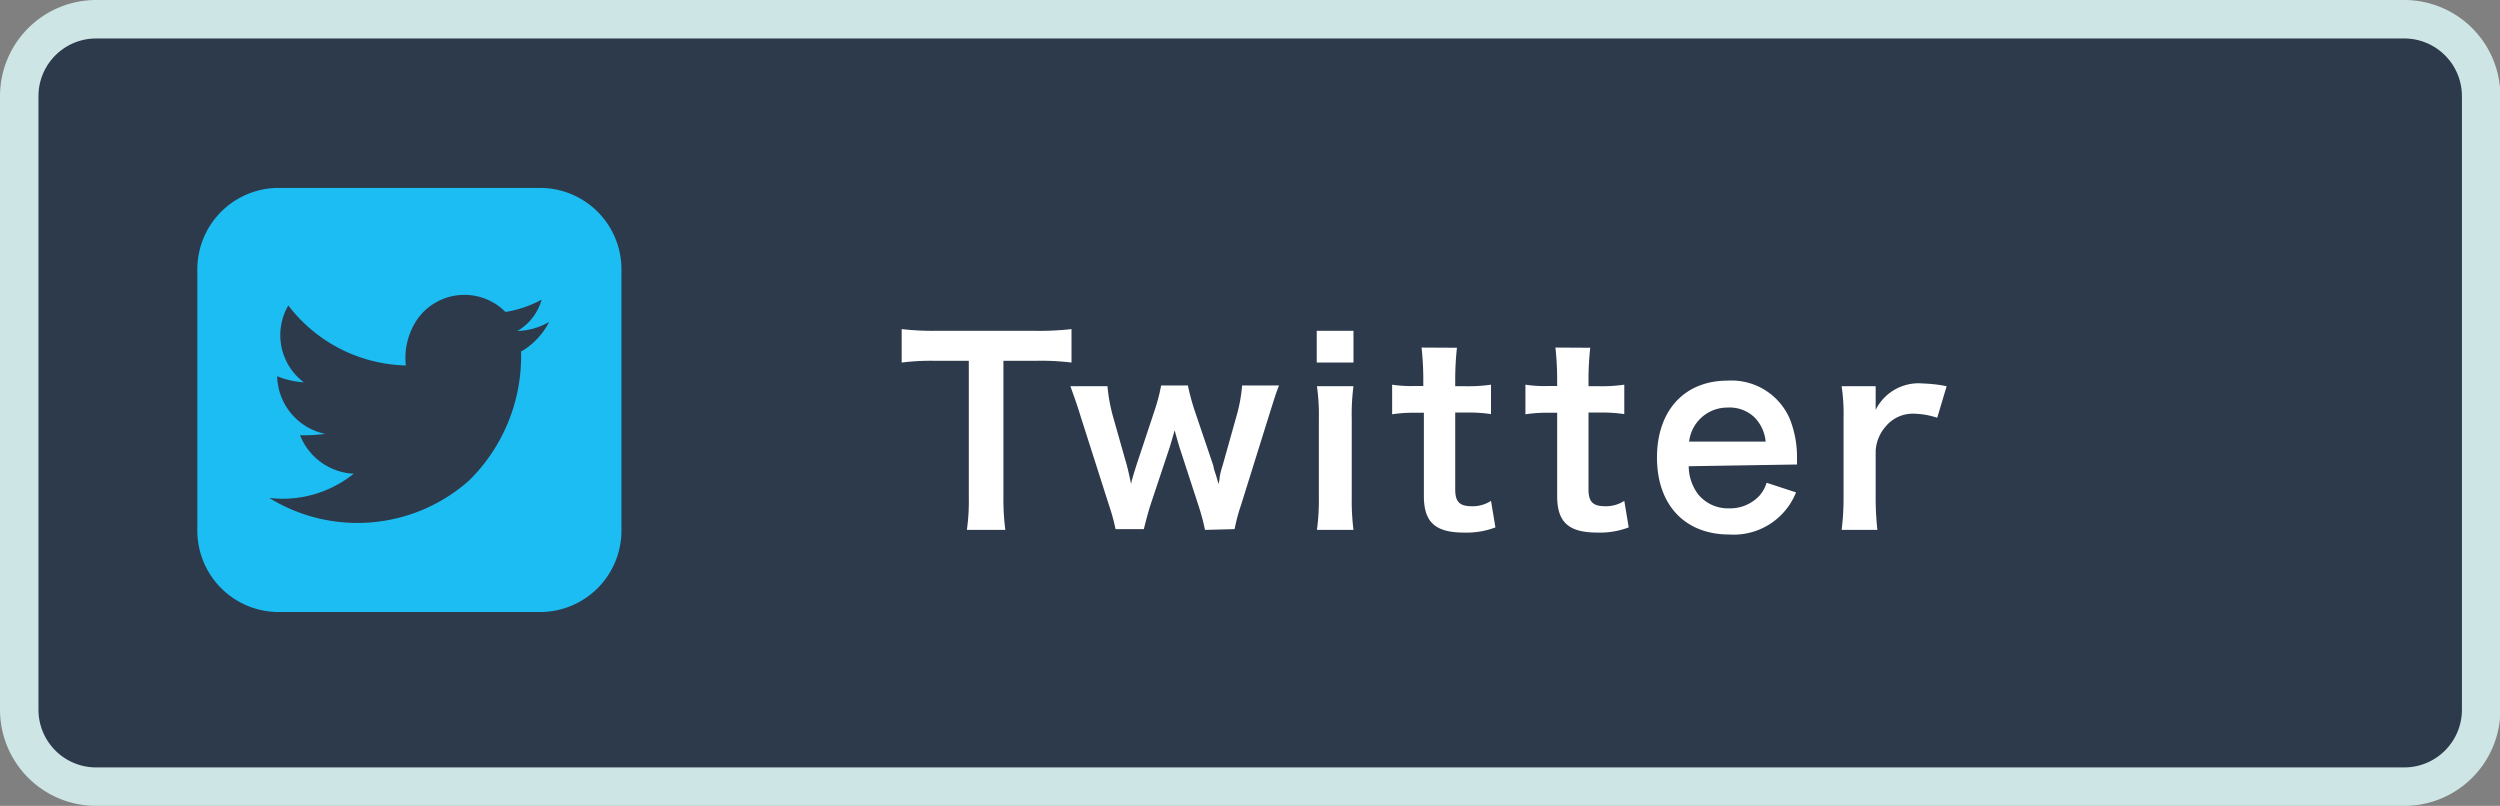
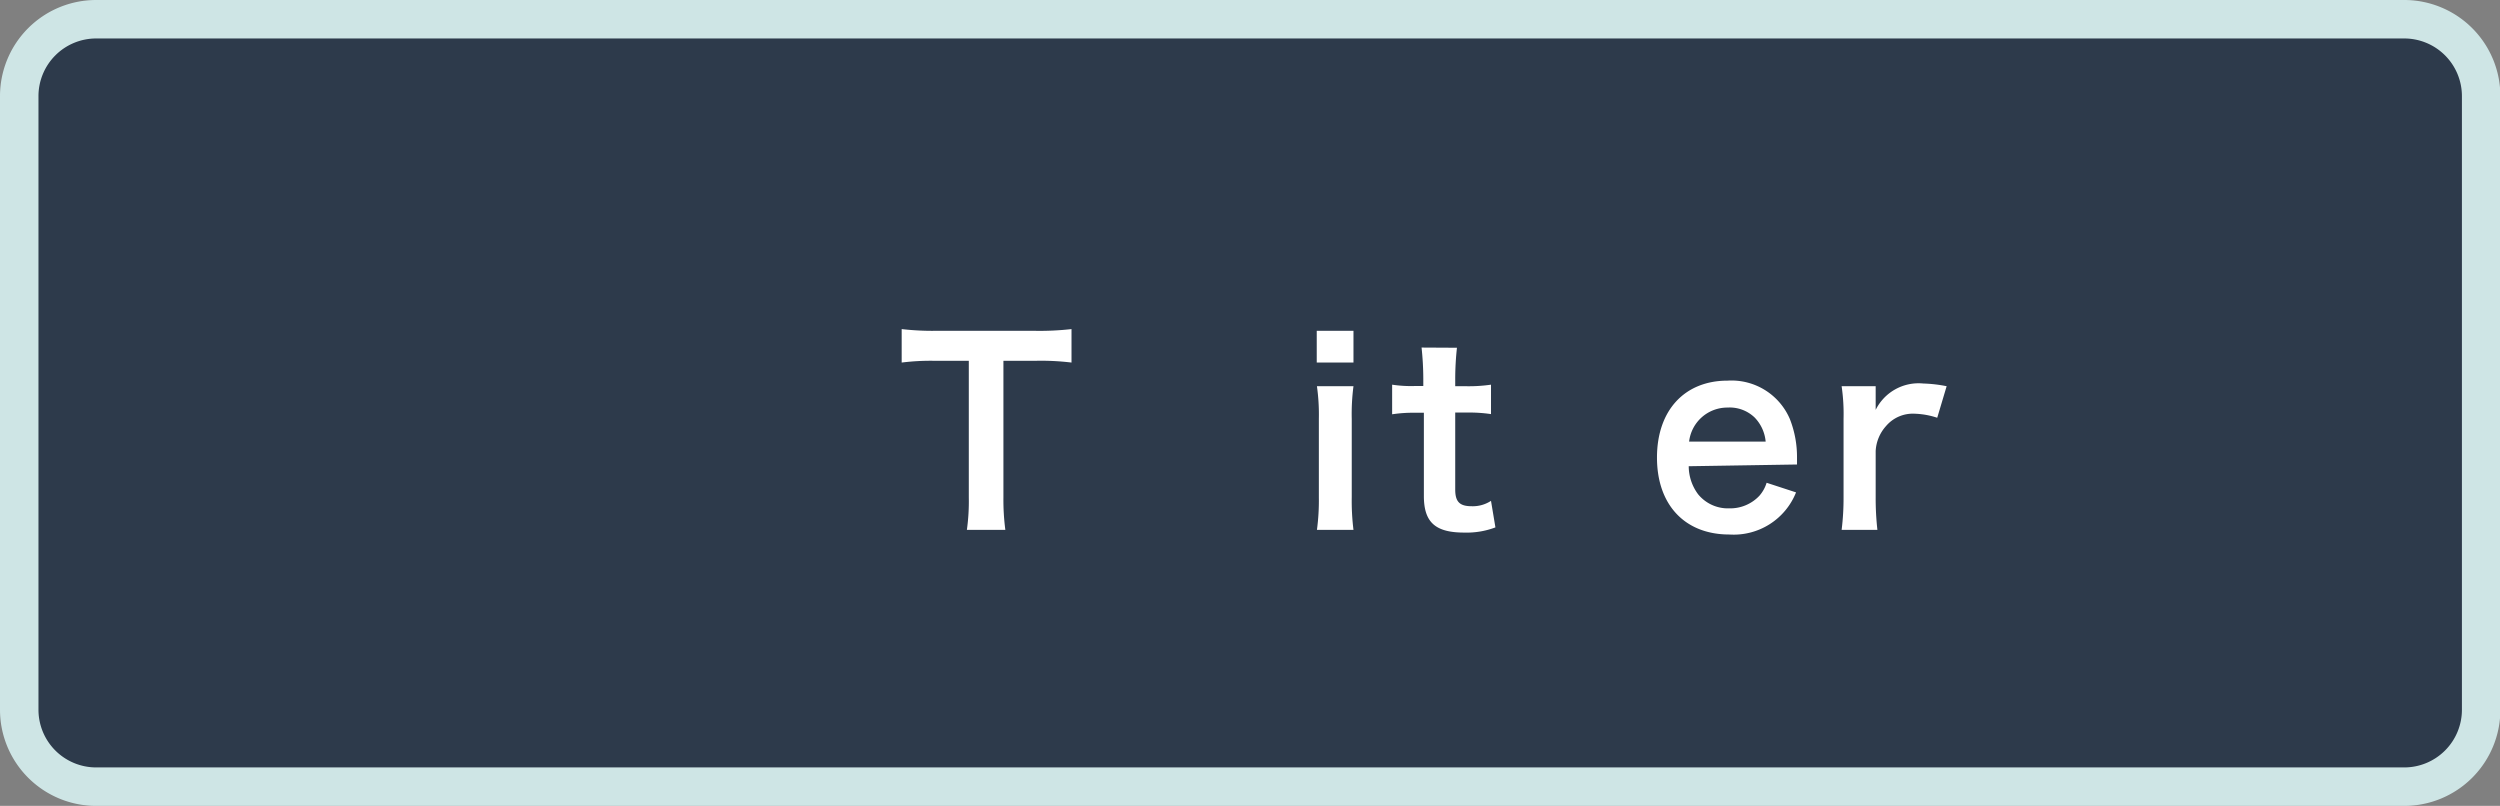
<svg xmlns="http://www.w3.org/2000/svg" width="129.98" height="41.9" viewBox="0 0 129.98 41.9">
  <rect x="0" y="0" width="129.98" height="41.9" fill="#808080" stroke="none" />
  <defs>
    <style>.cls-1{fill:#2d3a4b;}.cls-2{fill:#cee5e5;}.cls-3{fill:#fff;}.cls-4{fill:#1cbdf2;}</style>
  </defs>
  <g id="レイヤー_2" data-name="レイヤー 2">
    <g id="コンテンツ">
      <rect class="cls-1" x="1" y="1" width="127.98" height="39.9" rx="4" />
      <path class="cls-2" d="M125,2a3,3,0,0,1,3,3V36.9a3,3,0,0,1-3,3H5a3,3,0,0,1-3-3V5A3,3,0,0,1,5,2H125m0-2H5A5,5,0,0,0,0,5V36.9a5,5,0,0,0,5,5H125a5,5,0,0,0,5-5V5a5,5,0,0,0-5-5Z" />
      <path class="cls-3" d="M52.17,25.86a12,12,0,0,0,.1,1.69h-2a10.74,10.74,0,0,0,.1-1.69v-7.1H48.66a12.1,12.1,0,0,0-1.78.09V17.11a14.05,14.05,0,0,0,1.77.09H53.8a14.79,14.79,0,0,0,1.91-.09v1.74a13,13,0,0,0-1.91-.09H52.17Z" />
-       <path class="cls-3" d="M62.65,27.55a11.33,11.33,0,0,0-.33-1.24l-1-3.07s-.1-.33-.25-.87c-.06.24-.22.77-.26.9l-1,3c-.14.44-.28,1-.34,1.24H58a10.41,10.41,0,0,0-.34-1.24L56.2,21.7c-.18-.6-.37-1.13-.55-1.62h1.93a8.68,8.68,0,0,0,.28,1.55l.72,2.54c.05.17.13.53.23,1,0-.13.25-.9.3-1.06l.94-2.83a9.51,9.51,0,0,0,.32-1.24h1.39a12.43,12.43,0,0,0,.33,1.24l1,2.95c0,.12.1.36.18.64s.05.18.08.3a2,2,0,0,0,.06-.29c0-.18.13-.6.16-.69l.73-2.6a8,8,0,0,0,.28-1.55h1.92c-.17.43-.2.54-.54,1.62l-1.44,4.61a9.09,9.09,0,0,0-.33,1.24Z" />
      <path class="cls-3" d="M70.37,17.2v1.65H68.46V17.2Zm0,2.88a11.15,11.15,0,0,0-.09,1.71v4.05a12.35,12.35,0,0,0,.09,1.71h-1.9a11.46,11.46,0,0,0,.1-1.69V21.77a10.59,10.59,0,0,0-.1-1.69Z" />
      <path class="cls-3" d="M75.75,18.08a15.07,15.07,0,0,0-.09,1.6v.4h.55A8.11,8.11,0,0,0,77.52,20v1.53a7.67,7.67,0,0,0-1.27-.08h-.59v4c0,.64.23.87.86.87a1.73,1.73,0,0,0,1-.28l.23,1.38a4.21,4.21,0,0,1-1.62.27c-1.5,0-2.1-.53-2.1-1.9V21.46h-.49a7.13,7.13,0,0,0-1.16.08V20a6.54,6.54,0,0,0,1.17.07H74v-.4a15.56,15.56,0,0,0-.09-1.6Z" />
-       <path class="cls-3" d="M82.68,18.08a15.07,15.07,0,0,0-.09,1.6v.4h.55A8.11,8.11,0,0,0,84.45,20v1.53a7.67,7.67,0,0,0-1.27-.08h-.59v4c0,.64.23.87.86.87a1.73,1.73,0,0,0,1-.28l.23,1.38a4.21,4.21,0,0,1-1.62.27c-1.5,0-2.1-.53-2.1-1.9V21.46h-.49a7.13,7.13,0,0,0-1.16.08V20a6.54,6.54,0,0,0,1.17.07h.48v-.4a15.56,15.56,0,0,0-.09-1.6Z" />
      <path class="cls-3" d="M87.8,24.24a2.45,2.45,0,0,0,.49,1.46,2,2,0,0,0,1.62.73,2.08,2.08,0,0,0,1.56-.65,1.84,1.84,0,0,0,.38-.68l1.53.5a3.49,3.49,0,0,1-3.47,2.19c-2.3,0-3.76-1.53-3.76-4s1.45-4,3.67-4a3.3,3.3,0,0,1,3.24,2,5.38,5.38,0,0,1,.37,2s0,.07,0,.36Zm4-1.28a2.06,2.06,0,0,0-.57-1.25,1.87,1.87,0,0,0-1.41-.52,2,2,0,0,0-2,1.77Z" />
      <path class="cls-3" d="M100.72,21.72a4.13,4.13,0,0,0-1.16-.21,1.83,1.83,0,0,0-1.5.64,2.1,2.1,0,0,0-.54,1.3v2.41a14.75,14.75,0,0,0,.09,1.69H95.75a13.35,13.35,0,0,0,.1-1.69V21.77a10,10,0,0,0-.1-1.69h1.77v1.23A2.49,2.49,0,0,1,100,19.94a7.14,7.14,0,0,1,1.21.14Z" />
-       <path class="cls-4" d="M28.09,9.77H14.48A4.23,4.23,0,0,0,10.26,14V27.6a4.23,4.23,0,0,0,4.22,4.22H28.09a4.23,4.23,0,0,0,4.22-4.22V14A4.23,4.23,0,0,0,28.09,9.77Zm-1,8.49A9.06,9.06,0,0,1,24.37,25,8.74,8.74,0,0,1,14,25.89a5.9,5.9,0,0,0,4.39-1.26,3.17,3.17,0,0,1-2.79-2,9.69,9.69,0,0,0,1.31-.07,3.14,3.14,0,0,1-2.5-3,4.46,4.46,0,0,0,1.39.32,3.07,3.07,0,0,1-.81-4A7.92,7.92,0,0,0,21.1,19a3.56,3.56,0,0,1,.64-2.46,3,3,0,0,1,4.54-.32,5.93,5.93,0,0,0,1.88-.64,2.74,2.74,0,0,1-1.26,1.63,3.53,3.53,0,0,0,1.65-.47A3.8,3.8,0,0,1,27.13,18.26Z" />
    </g>
  </g>
</svg>